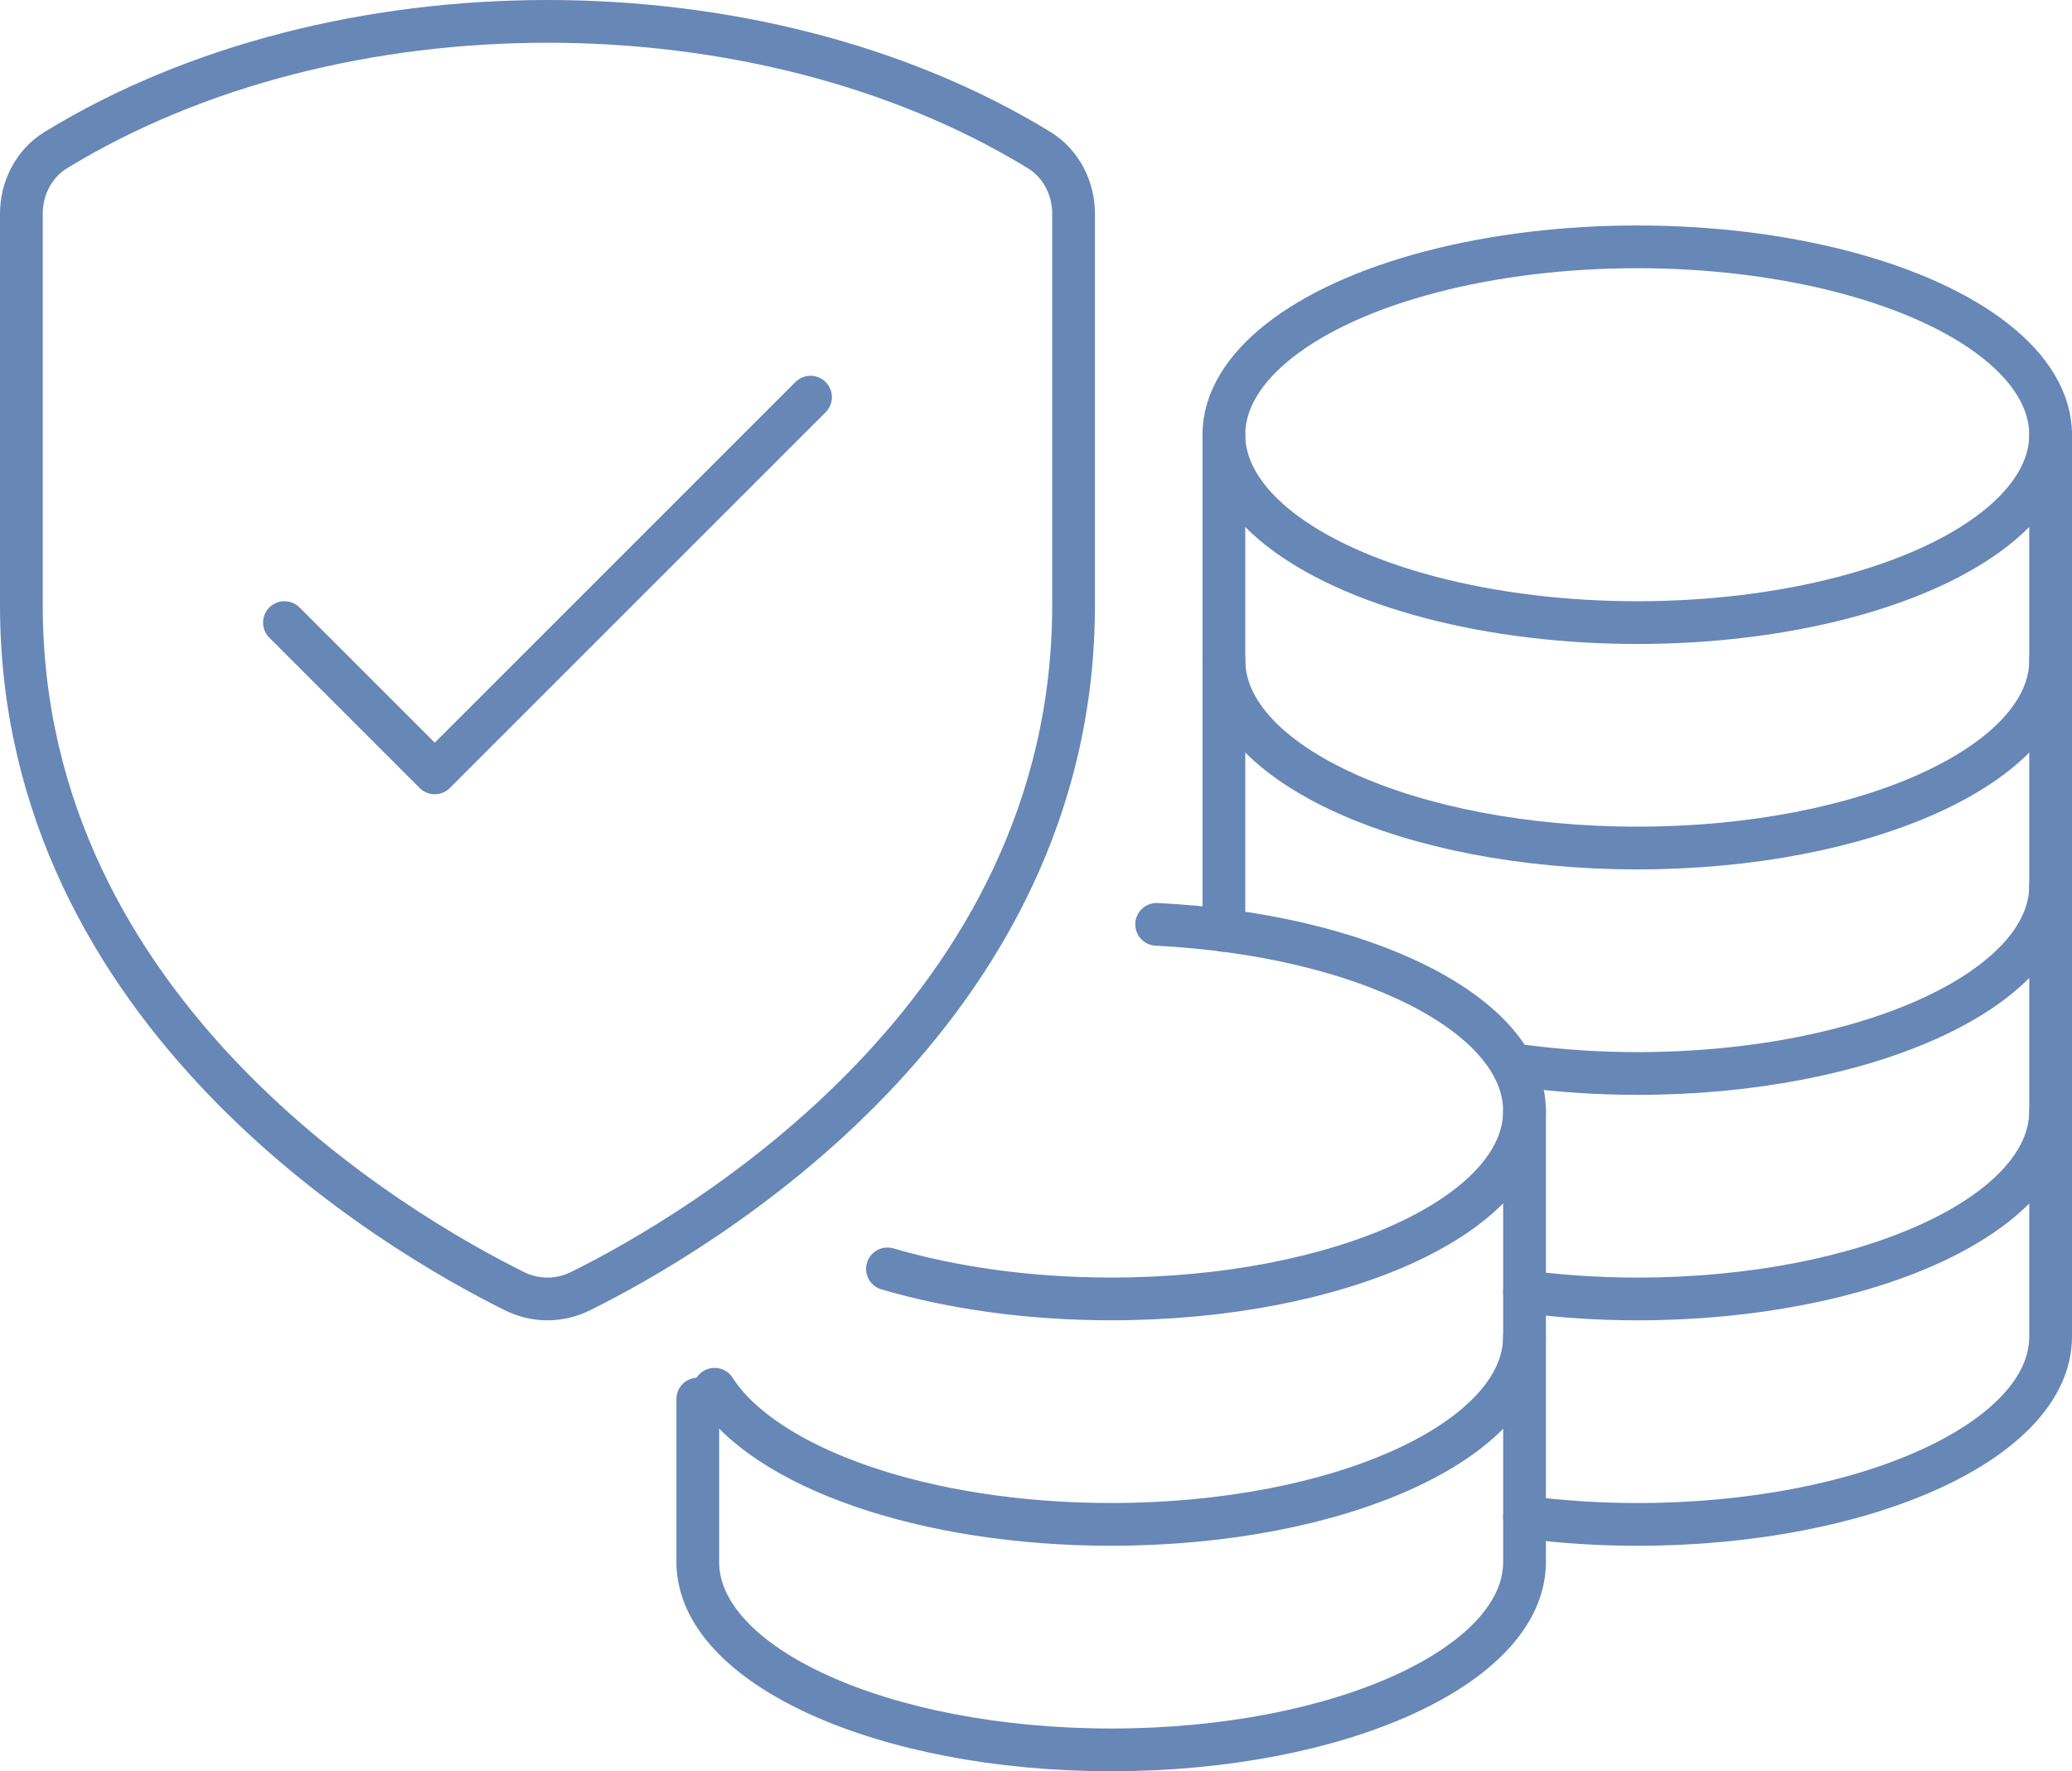
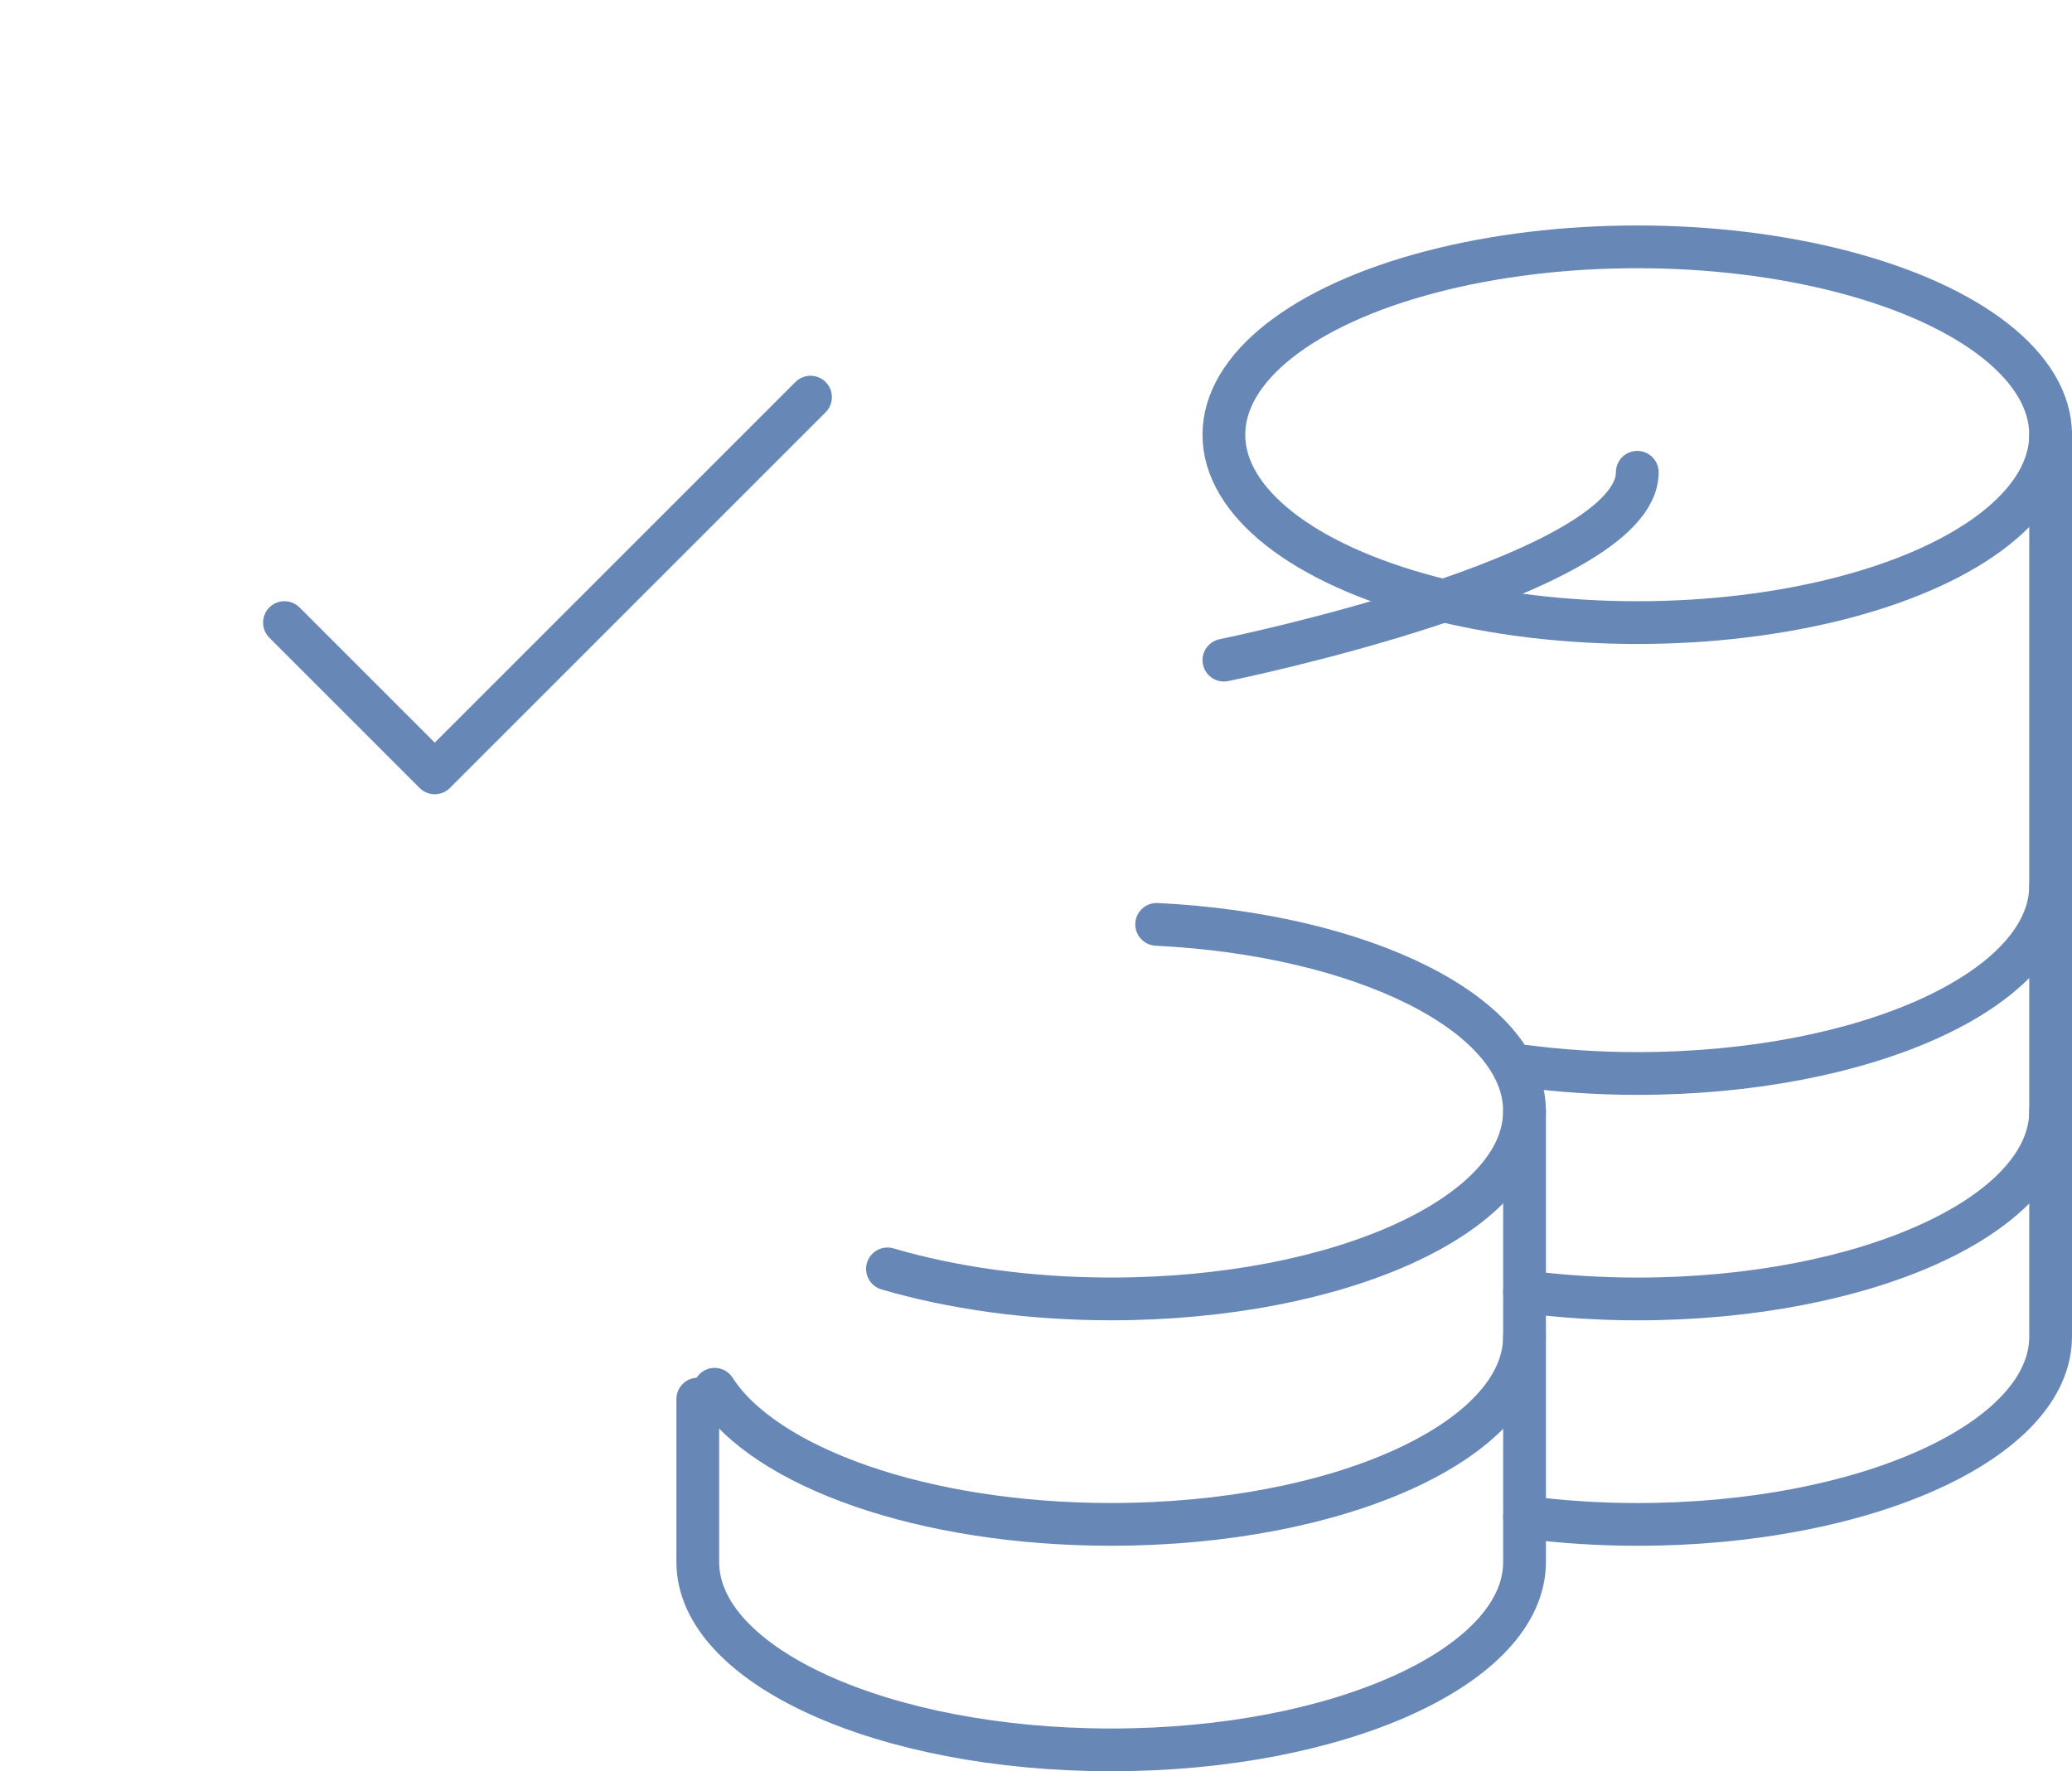
<svg xmlns="http://www.w3.org/2000/svg" id="Layer_1" data-name="Layer 1" viewBox="0 0 581.68 497.28">
  <defs>
    <style>
      .cls-1 {
        fill: none;
        stroke: #6787b7;
        stroke-linecap: round;
        stroke-linejoin: round;
        stroke-width: 12px;
      }
    </style>
  </defs>
-   <path class="cls-1" d="m343.59,185.34c0,29.13,51.96,52.75,116.05,52.75s116.05-23.62,116.05-52.75" />
+   <path class="cls-1" d="m343.59,185.34s116.05-23.62,116.05-52.75" />
  <ellipse class="cls-1" cx="459.63" cy="122.05" rx="116.05" ry="52.75" />
  <path class="cls-1" d="m427.98,425.95c10.07,1.3,20.66,2.04,31.65,2.04,64.09,0,116.05-23.62,116.05-52.75V122.05" />
  <path class="cls-1" d="m575.68,311.94c0,29.13-51.96,52.75-116.05,52.75-10.99,0-21.58-.74-31.65-2.04" />
  <path class="cls-1" d="m575.68,248.64c0,29.13-51.96,52.75-116.05,52.75-10.99,0-21.58-.74-31.65-2.04" />
-   <line class="cls-1" x1="343.59" y1="261.23" x2="343.59" y2="122.05" />
-   <path class="cls-1" d="m153.69,364.69c3.17,0,6.33-.73,9.28-2.19,32.38-16.05,138.42-77.41,138.42-192.58V60c0-7.21-3.52-14.1-9.65-17.85C252.37,18.05,203.03,6,153.69,6S55.02,18.05,15.65,42.15c-6.12,3.75-9.65,10.64-9.65,17.85v109.92c0,115.17,106.04,176.53,138.42,192.58,2.94,1.46,6.11,2.19,9.28,2.19Z" />
  <polyline class="cls-1" points="79.85 174.79 122.05 216.99 227.54 111.5" />
  <path class="cls-1" d="m195.89,392.8v45.74c0,29.13,51.96,52.75,116.05,52.75s116.05-23.62,116.05-52.75v-126.6" />
  <path class="cls-1" d="m200.61,390.04c14.09,21.92,58.56,37.94,111.32,37.94,64.09,0,116.05-23.62,116.05-52.75" />
  <path class="cls-1" d="m249.14,356.25c18.11,5.31,39.63,8.43,62.79,8.43,64.09,0,116.05-23.62,116.05-52.75,0-27.17-45.2-49.52-103.27-52.41" />
</svg>